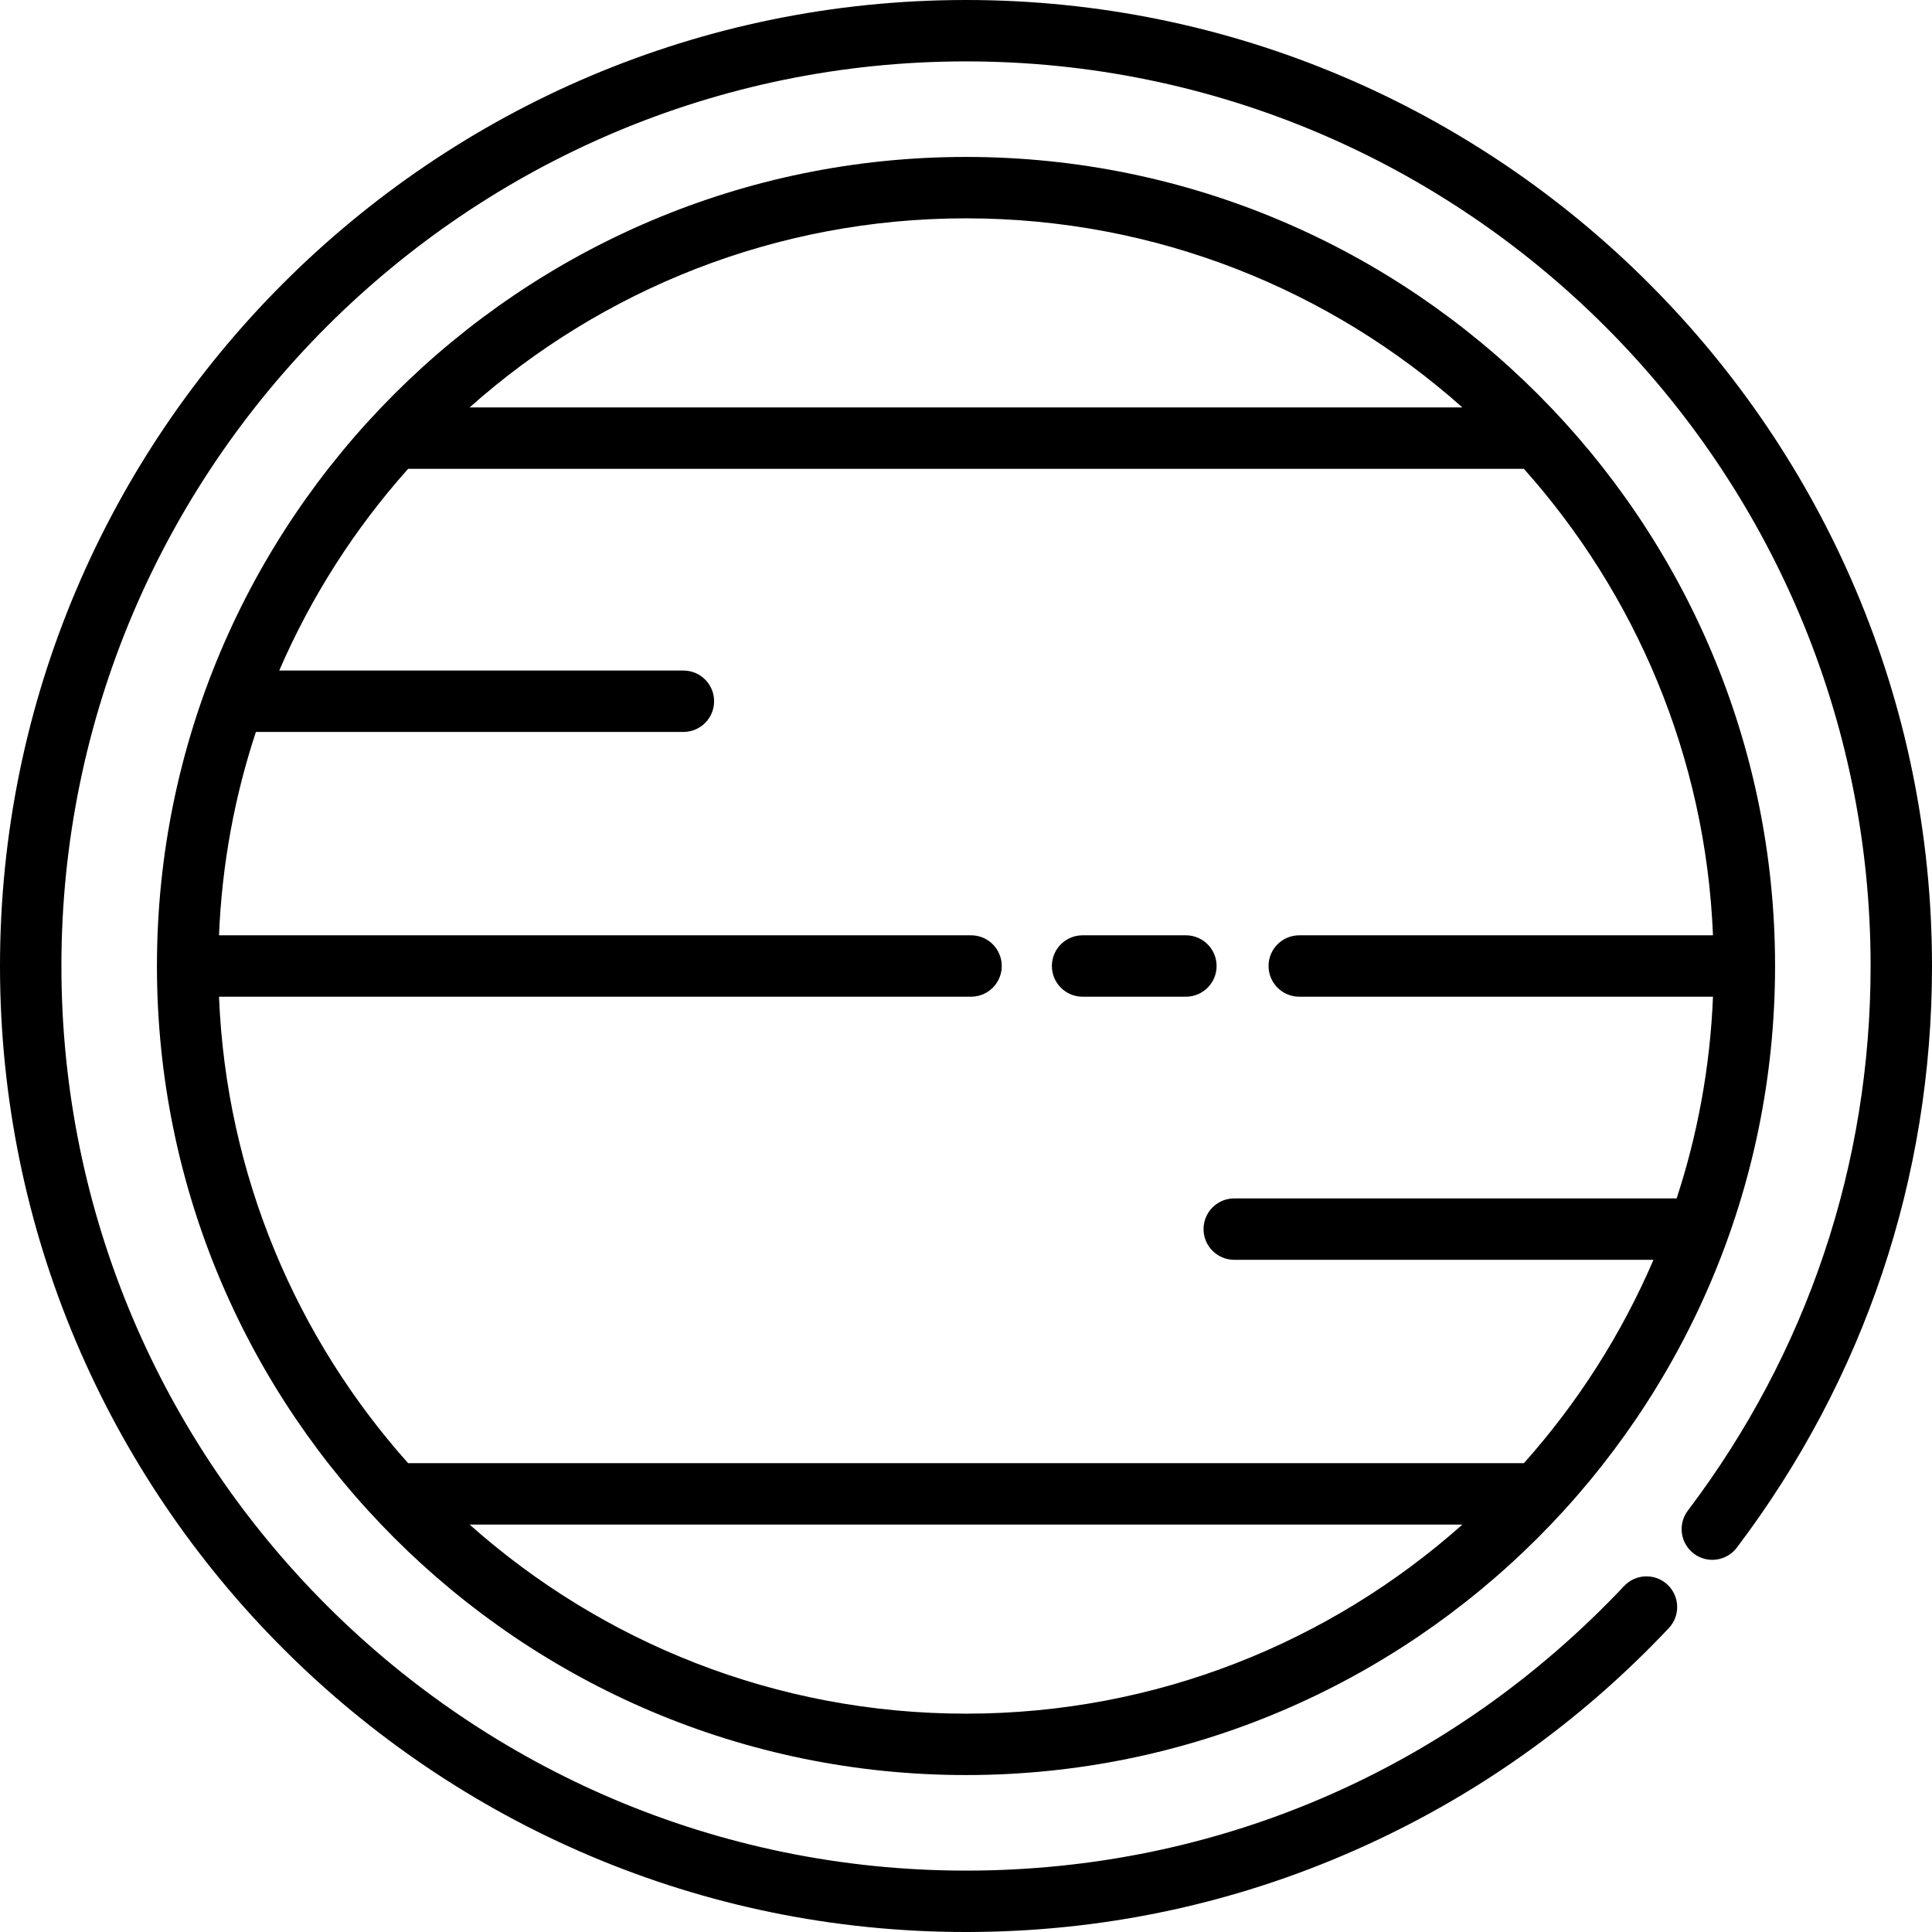
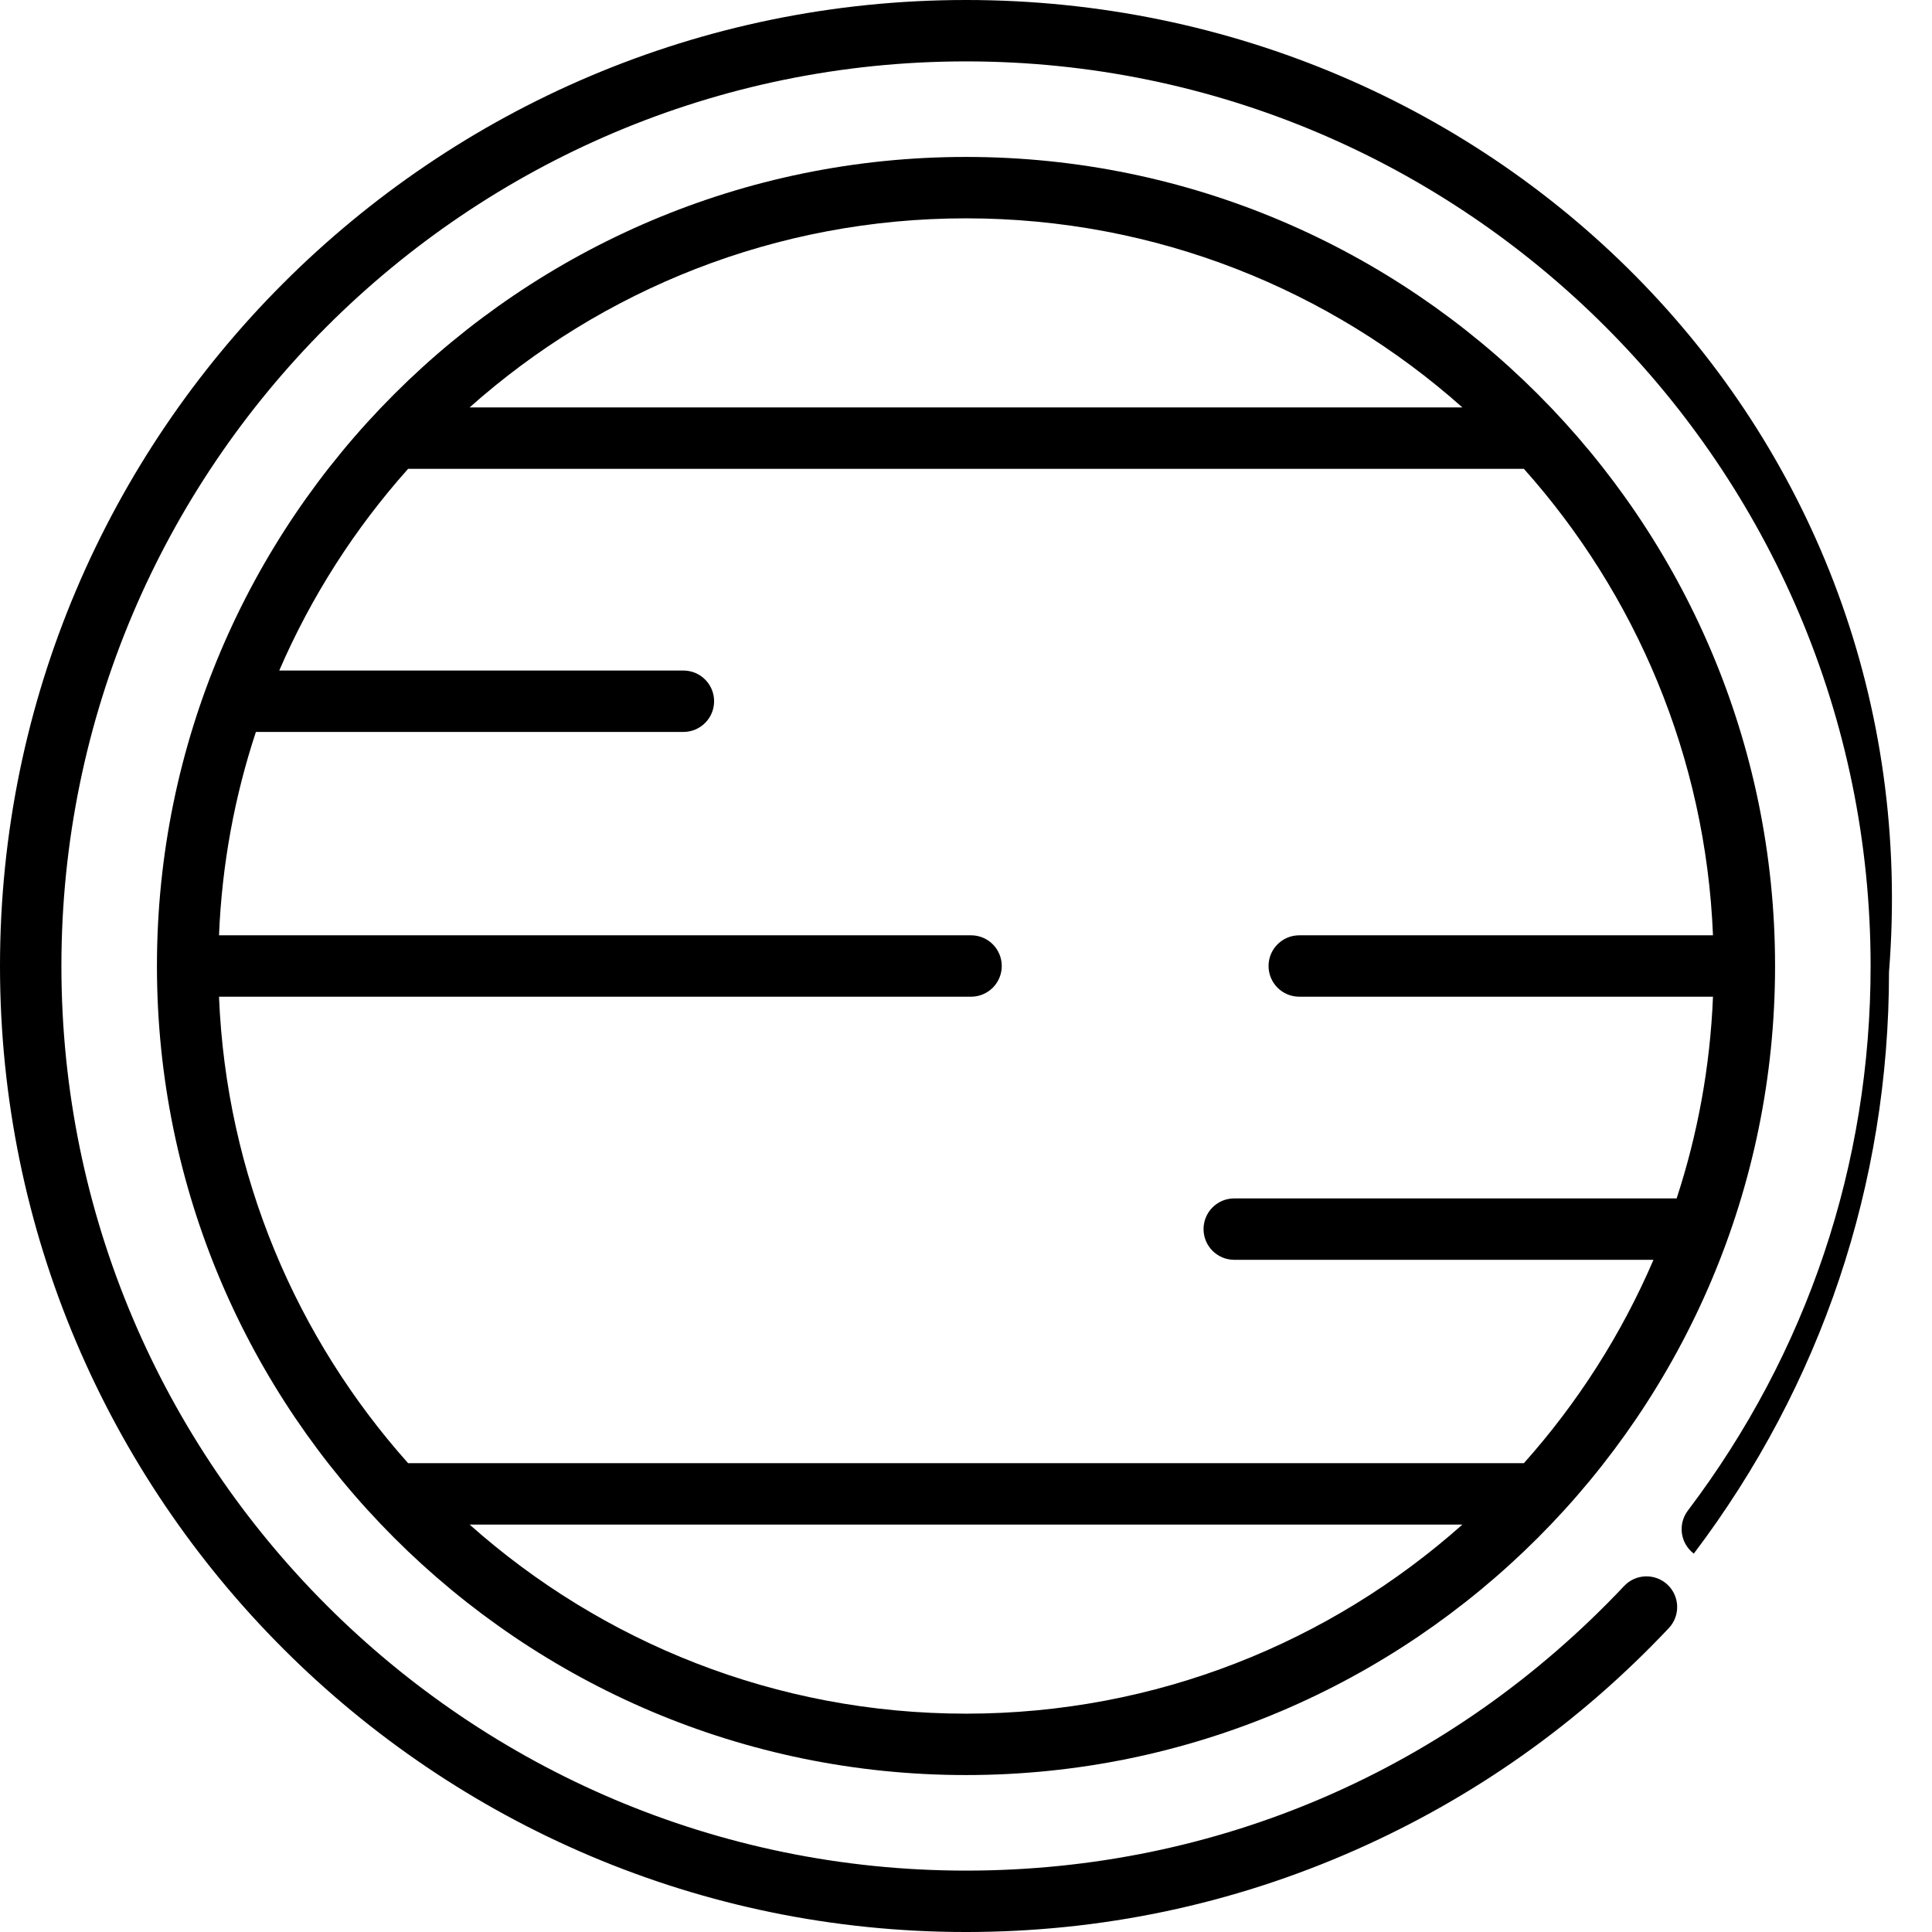
<svg xmlns="http://www.w3.org/2000/svg" fill="#000000" height="800px" width="800px" version="1.1" id="Layer_1" viewBox="0 0 512.001 512.001" xml:space="preserve">
  <g>
    <g>
      <g>
-         <path d="M256.001,0C114.841,0,0,114.841,0,256.001s114.841,256.001,256.001,256.001c35.838,0,70.53-7.298,103.113-21.691     c31.46-13.897,59.432-33.696,83.139-58.846c3.082-3.27,2.929-8.418-0.339-11.501c-3.269-3.079-8.417-2.929-11.501,0.34     c-45.848,48.641-107.788,75.427-174.411,75.427c-132.188,0-239.73-107.541-239.73-239.729S123.813,16.27,256.001,16.27     s239.73,107.542,239.73,239.73c0,52.533-16.748,102.439-48.434,144.329c-2.711,3.584-2.003,8.685,1.58,11.396     c3.583,2.712,8.686,2.005,11.396-1.58c33.84-44.737,51.728-98.04,51.728-154.143C512,114.841,397.159,0,256.001,0z" />
+         <path d="M256.001,0C114.841,0,0,114.841,0,256.001s114.841,256.001,256.001,256.001c35.838,0,70.53-7.298,103.113-21.691     c31.46-13.897,59.432-33.696,83.139-58.846c3.082-3.27,2.929-8.418-0.339-11.501c-3.269-3.079-8.417-2.929-11.501,0.34     c-45.848,48.641-107.788,75.427-174.411,75.427c-132.188,0-239.73-107.541-239.73-239.729S123.813,16.27,256.001,16.27     s239.73,107.542,239.73,239.73c0,52.533-16.748,102.439-48.434,144.329c-2.711,3.584-2.003,8.685,1.58,11.396     c33.84-44.737,51.728-98.04,51.728-154.143C512,114.841,397.159,0,256.001,0z" />
        <path d="M256.001,41.59c-118.226,0-214.41,96.185-214.41,214.41s96.185,214.41,214.41,214.41s214.41-96.185,214.41-214.41     S374.226,41.59,256.001,41.59z M255.999,57.861c50.443,0,96.537,18.958,131.553,50.112H124.447     C159.463,76.819,205.556,57.861,255.999,57.861z M256.001,454.139c-50.443,0-96.537-18.958-131.553-50.112h263.105     C352.537,435.181,306.444,454.139,256.001,454.139z M327.087,333.861H438.19c-8.509,19.837-20.17,38.01-34.344,53.897H108.154     c-29.575-33.151-48.191-76.27-50.114-123.623h199.303c4.494,0,8.135-3.641,8.135-8.135s-3.641-8.135-8.135-8.135H58.041     c0.761-18.747,4.136-36.829,9.775-53.895H181.11c4.494,0,8.135-3.641,8.135-8.135c0-4.494-3.641-8.135-8.135-8.135H74.003     c8.493-19.665,20.082-37.689,34.151-53.458h295.691c29.575,33.151,48.191,76.27,50.114,123.623H344.315     c-4.494,0-8.135,3.641-8.135,8.135s3.641,8.136,8.135,8.136h109.646c-0.755,18.586-4.08,36.519-9.632,53.455H327.087     c-4.494,0-8.135,3.641-8.135,8.135C318.952,330.219,322.593,333.861,327.087,333.861z" />
-         <path d="M314.277,247.865h-27.382c-4.494,0-8.135,3.641-8.135,8.135c0,4.494,3.641,8.135,8.135,8.135h27.382     c4.494,0,8.135-3.641,8.135-8.135C322.412,251.507,318.77,247.865,314.277,247.865z" />
      </g>
    </g>
  </g>
</svg>